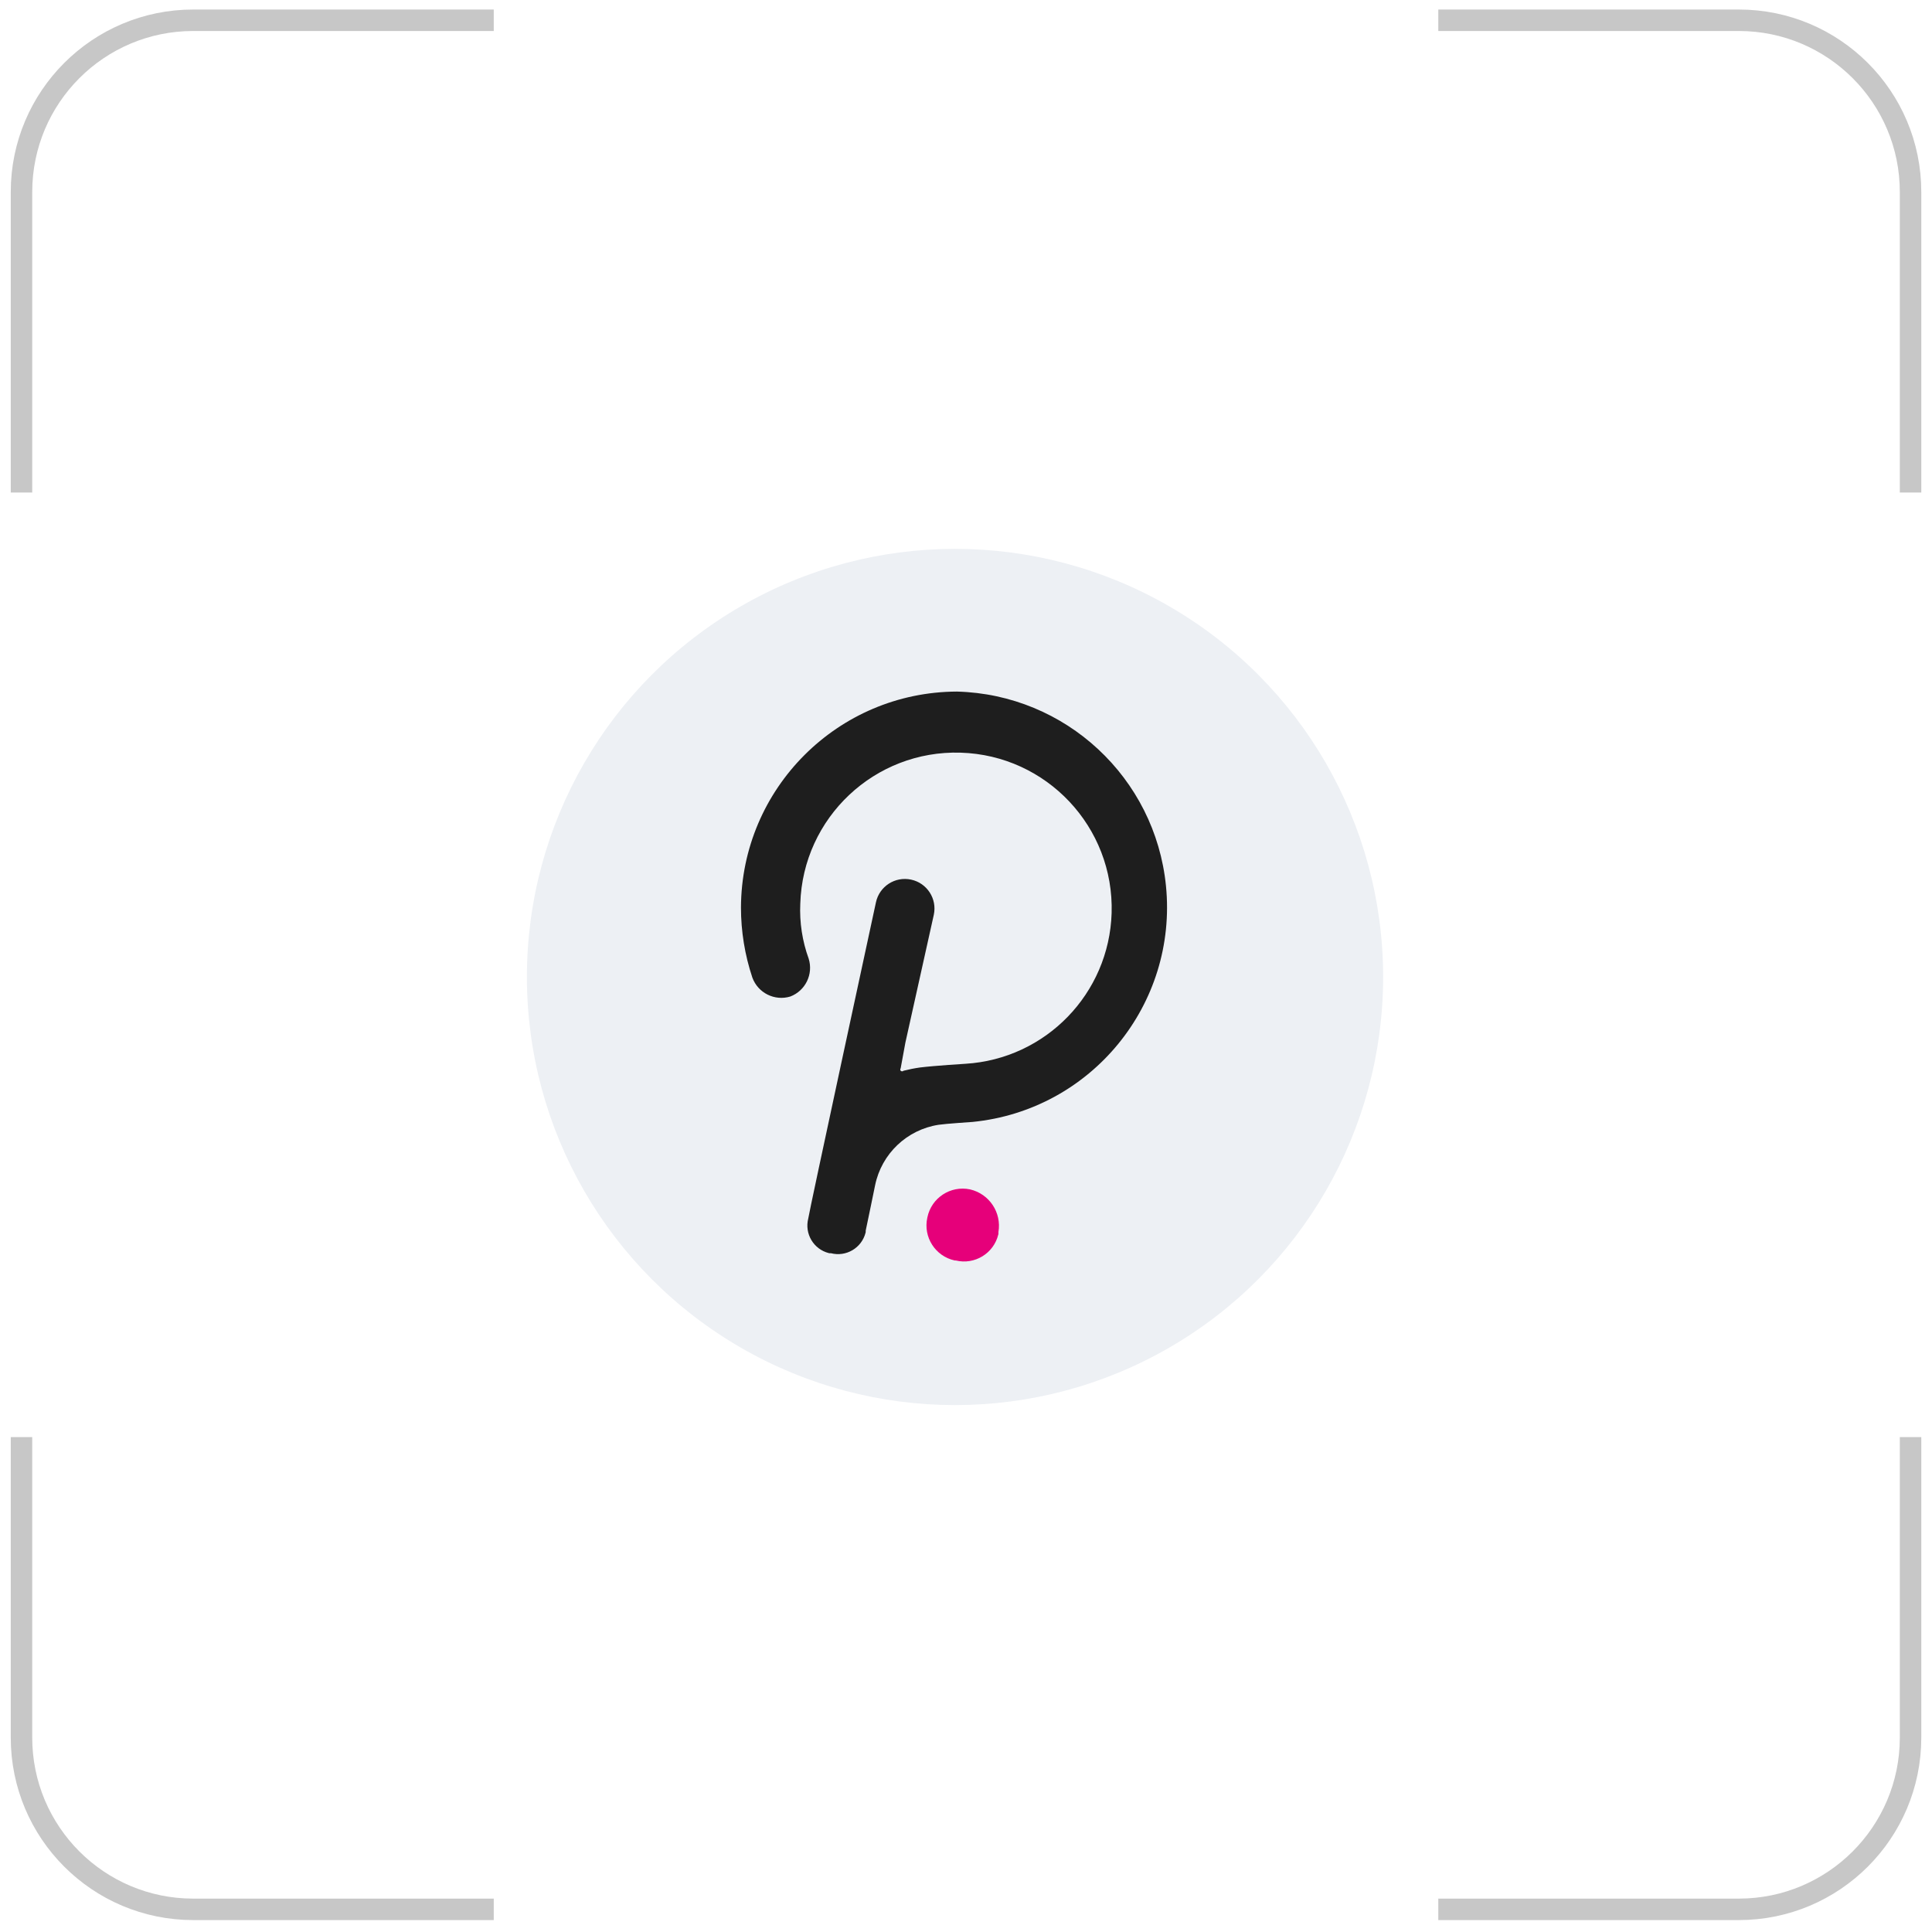
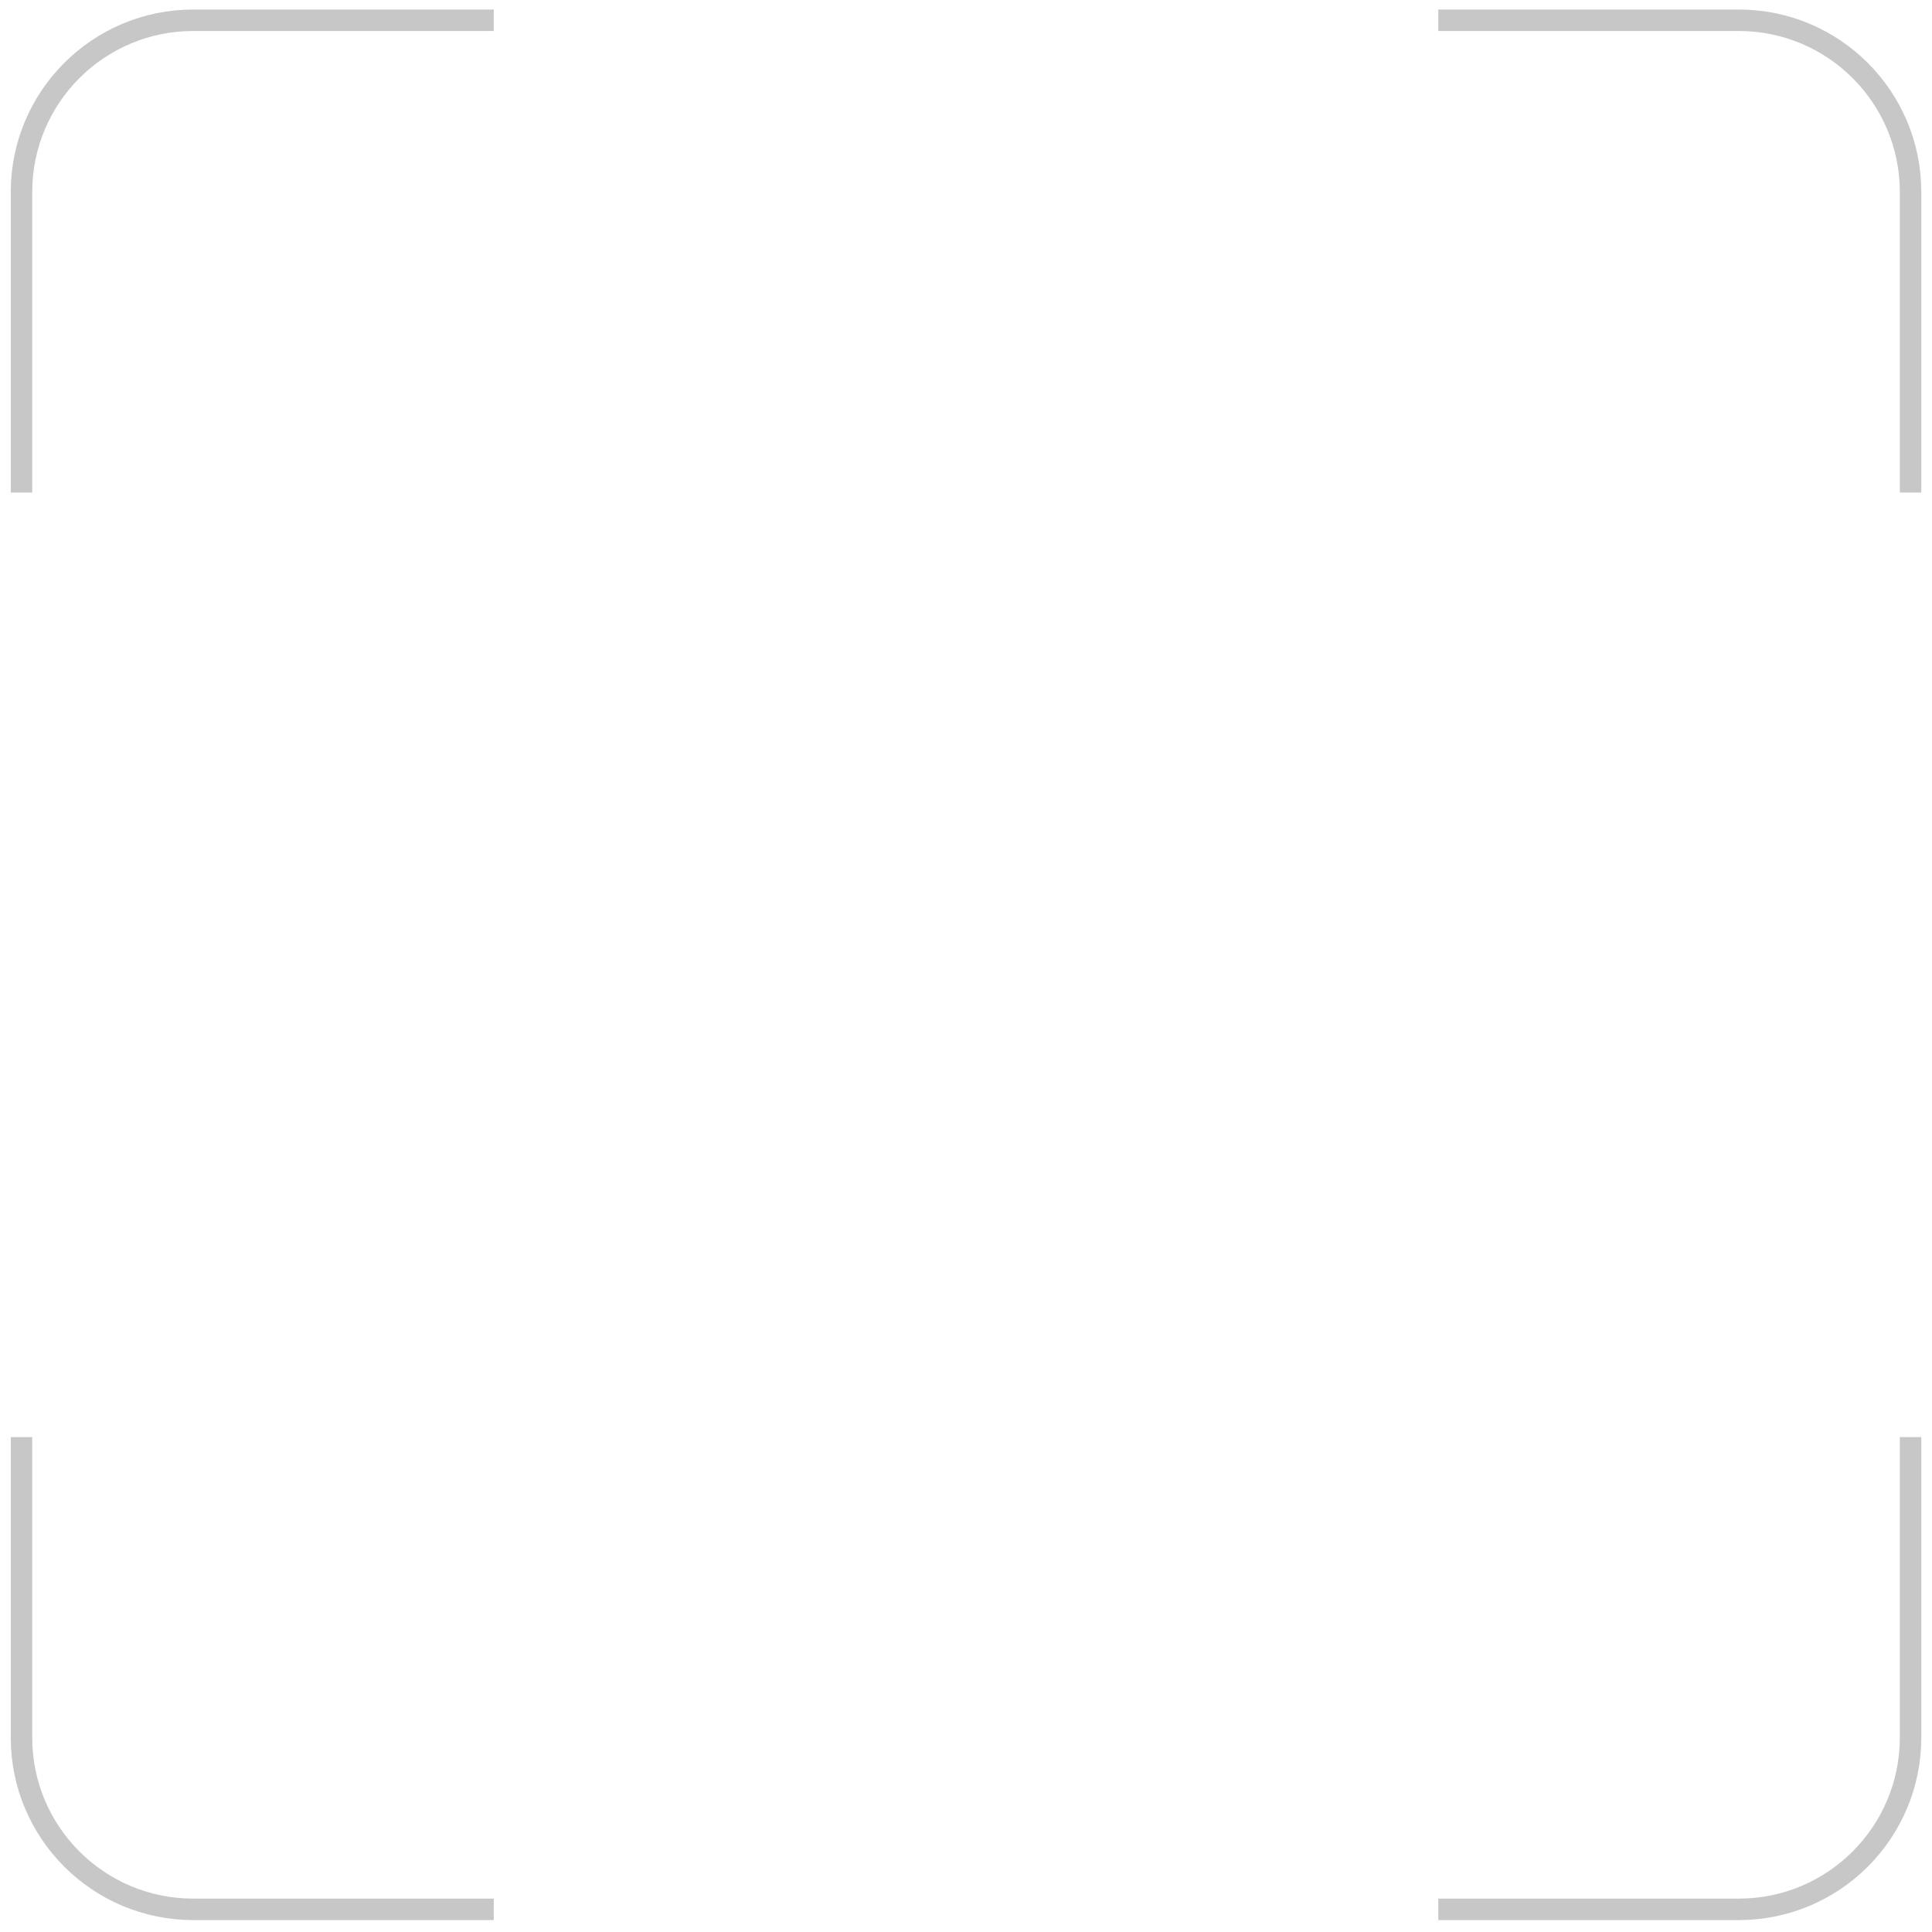
<svg xmlns="http://www.w3.org/2000/svg" width="88" height="88" viewBox="0 0 88 88" fill="none">
  <g filter="url(#filter0_di_1178_9838)">
    <rect x="12" y="12" width="64" height="64" rx="10" fill="white" />
    <path d="M51.535 36.279L33.946 33.042L43.203 56.334L56.101 40.62L51.535 36.279ZM51.252 37.705L53.944 40.263L46.585 41.595L51.252 37.705ZM44.986 41.328L37.23 34.895L49.907 37.228L44.986 41.328ZM44.434 42.466L43.169 52.923L36.35 35.76L44.434 42.466ZM45.604 43.021L53.753 41.546L44.406 52.933L45.604 43.021Z" fill="white" />
  </g>
  <g clip-path="url(#clip0_1178_9838)">
    <path d="M22.49 0.923H8.801C4.481 0.923 0.979 4.425 0.979 8.746V22.434M65.512 0.923H79.201C83.521 0.923 87.023 4.425 87.023 8.746V22.434M87.023 65.457V79.145C87.023 83.466 83.521 86.968 79.201 86.968H65.512M22.49 86.968H8.801C4.481 86.968 0.979 83.466 0.979 79.145V65.457" stroke="black" stroke-opacity="0.22" stroke-width="0.978" />
-     <circle cx="43.5" cy="44.5" r="19.5" fill="#EDF0F4" />
-     <path d="M43.584 31.5C38.162 31.522 33.772 35.912 33.75 41.334C33.75 42.42 33.925 43.498 34.269 44.528C34.525 45.229 35.285 45.607 35.998 45.39C36.688 45.126 37.054 44.372 36.834 43.666C36.543 42.864 36.413 42.012 36.452 41.16C36.57 37.243 39.84 34.164 43.756 34.283C47.672 34.401 50.751 37.671 50.633 41.587C50.522 45.253 47.635 48.231 43.973 48.454C43.973 48.454 42.592 48.538 41.906 48.622C41.653 48.658 41.402 48.708 41.154 48.771C41.119 48.807 41.062 48.807 41.025 48.772L41.024 48.771C40.999 48.739 40.999 48.693 41.024 48.661L41.238 47.495L42.534 41.665C42.69 40.937 42.226 40.22 41.498 40.065C40.77 39.909 40.054 40.373 39.898 41.1C39.898 41.1 36.815 55.372 36.815 55.502C36.638 56.196 37.057 56.901 37.751 57.077C37.758 57.079 37.767 57.081 37.774 57.082H37.846C38.538 57.262 39.246 56.845 39.424 56.152C39.427 56.141 39.43 56.129 39.432 56.117C39.43 56.095 39.43 56.073 39.432 56.053C39.471 55.885 39.86 53.986 39.86 53.986C40.154 52.552 41.309 51.454 42.755 51.232C43.053 51.186 44.304 51.102 44.304 51.102C49.705 50.564 53.647 45.749 53.108 40.348C52.616 35.421 48.535 31.629 43.584 31.5Z" fill="#1E1E1E" />
-     <path d="M44.18 54.174C43.294 53.99 42.426 54.559 42.242 55.445C42.24 55.453 42.239 55.462 42.237 55.47C42.045 56.35 42.603 57.22 43.484 57.412C43.485 57.412 43.486 57.412 43.487 57.413H43.533C44.396 57.622 45.264 57.091 45.471 56.229C45.474 56.223 45.475 56.215 45.477 56.209V56.119C45.629 55.229 45.061 54.376 44.18 54.174Z" fill="#E6007A" />
  </g>
  <defs>
    <filter id="filter0_di_1178_9838" x="3" y="6" width="82" height="82" filterUnits="userSpaceOnUse" color-interpolation-filters="sRGB">
      <feFlood flood-opacity="0" result="BackgroundImageFix" />
      <feColorMatrix in="SourceAlpha" type="matrix" values="0 0 0 0 0 0 0 0 0 0 0 0 0 0 0 0 0 0 127 0" result="hardAlpha" />
      <feMorphology radius="1" operator="erode" in="SourceAlpha" result="effect1_dropShadow_1178_9838" />
      <feOffset dy="3" />
      <feGaussianBlur stdDeviation="5" />
      <feComposite in2="hardAlpha" operator="out" />
      <feColorMatrix type="matrix" values="0 0 0 0 0.831 0 0 0 0 0.792 0 0 0 0 0.937 0 0 0 1 0" />
      <feBlend mode="normal" in2="BackgroundImageFix" result="effect1_dropShadow_1178_9838" />
      <feBlend mode="normal" in="SourceGraphic" in2="effect1_dropShadow_1178_9838" result="shape" />
      <feColorMatrix in="SourceAlpha" type="matrix" values="0 0 0 0 0 0 0 0 0 0 0 0 0 0 0 0 0 0 127 0" result="hardAlpha" />
      <feOffset dx="-1.6" dy="-3.33" />
      <feGaussianBlur stdDeviation="2.5" />
      <feComposite in2="hardAlpha" operator="arithmetic" k2="-1" k3="1" />
      <feColorMatrix type="matrix" values="0 0 0 0 0.439 0 0 0 0 0.341 0 0 0 0 0.745 0 0 0 0.12 0" />
      <feBlend mode="normal" in2="shape" result="effect2_innerShadow_1178_9838" />
    </filter>
    <clipPath id="clip0_1178_9838">
      <rect width="88" height="88" fill="white" />
    </clipPath>
  </defs>
</svg>